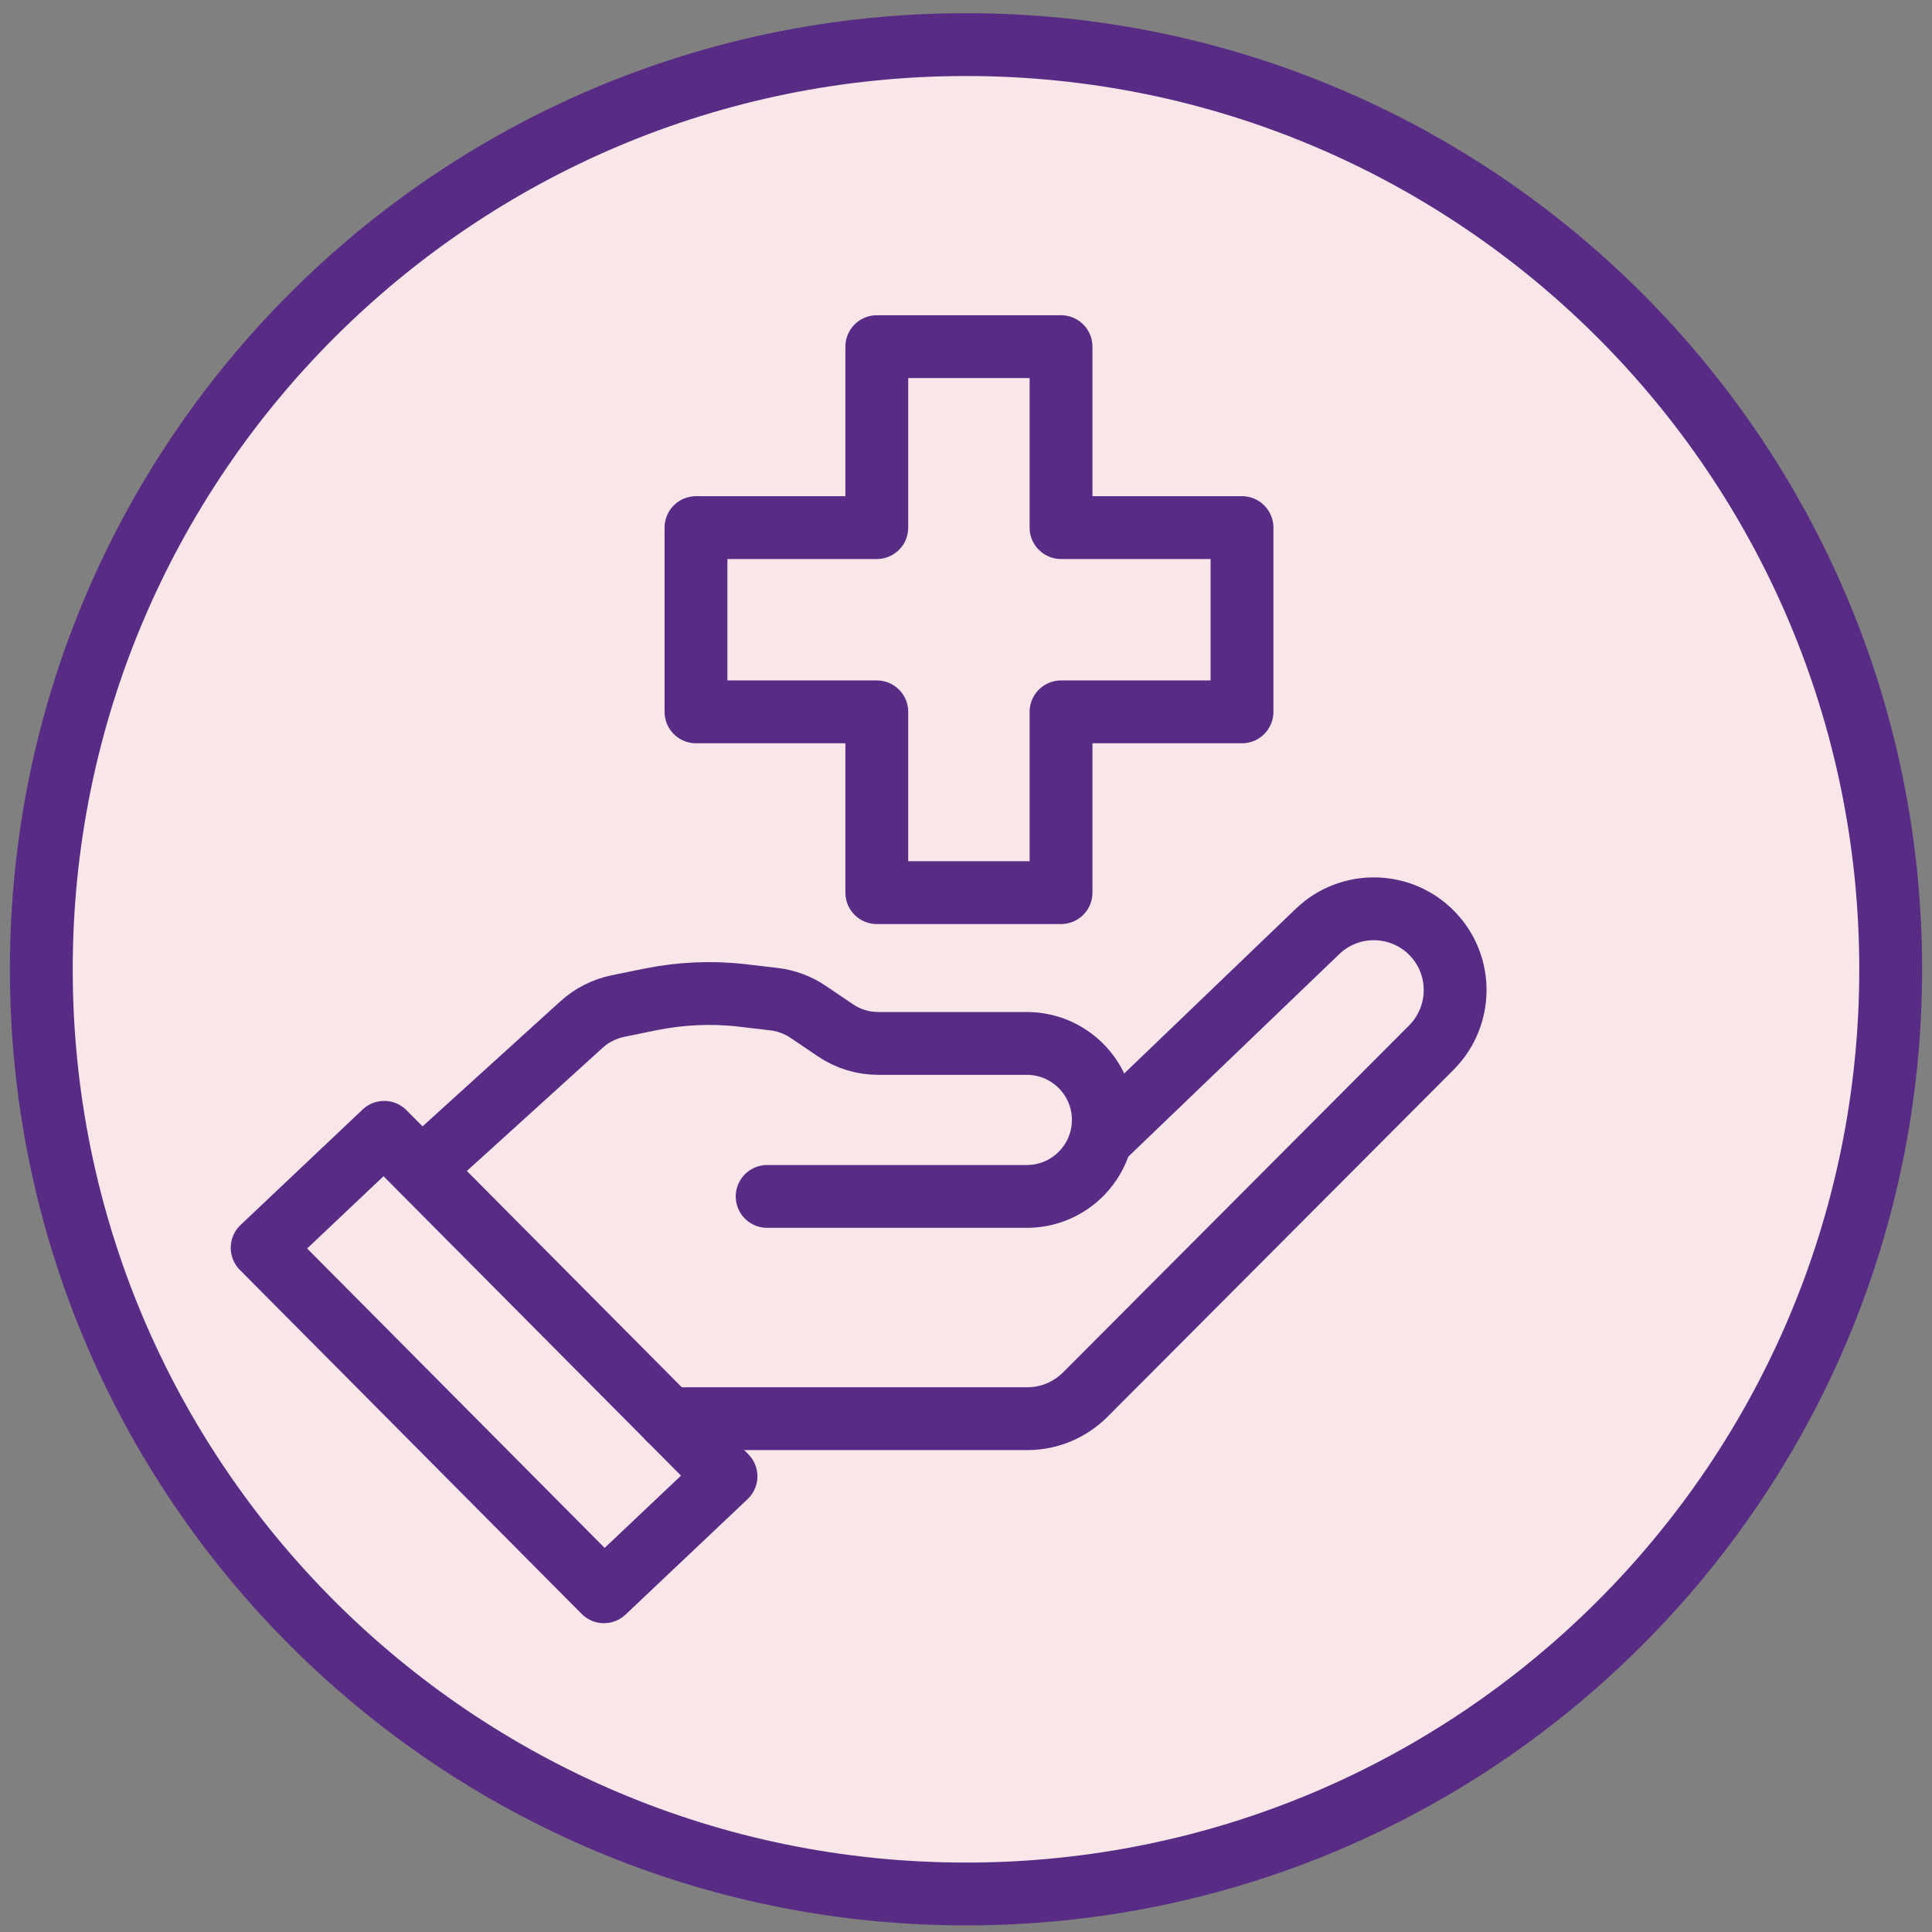
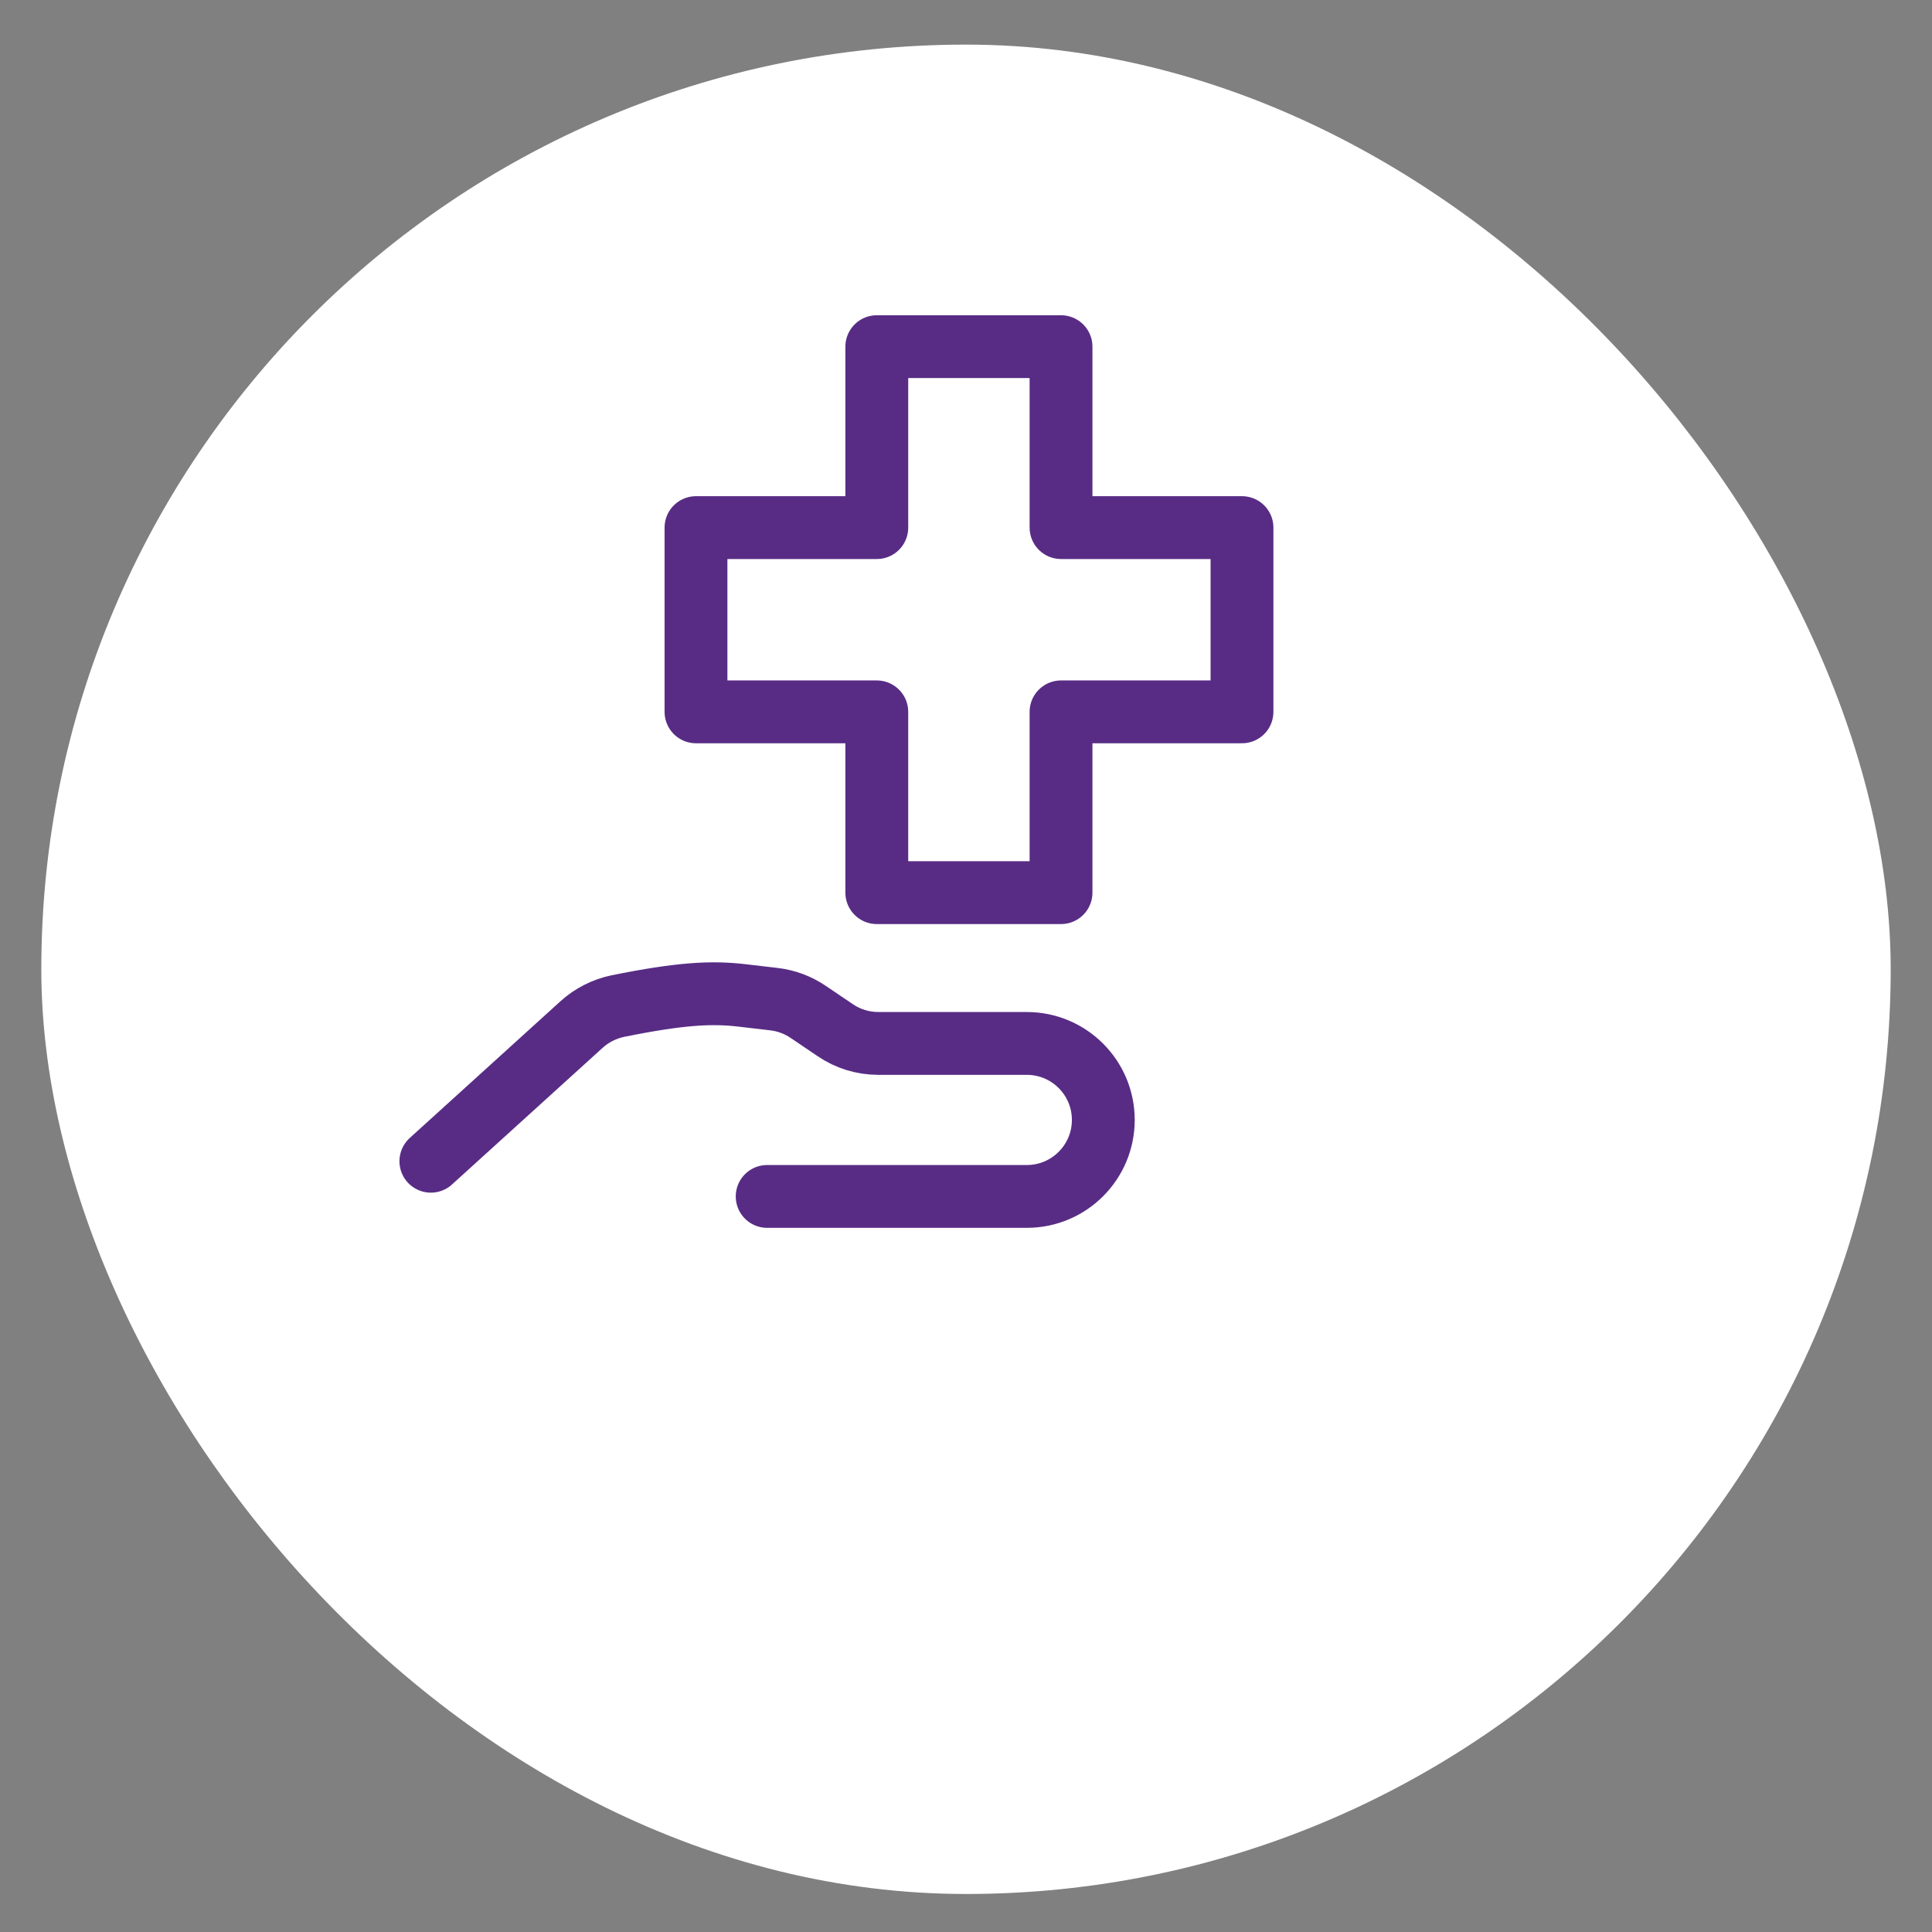
<svg xmlns="http://www.w3.org/2000/svg" width="123" height="123" viewBox="0 0 123 123" fill="none">
  <rect x="0" y="0" width="123" height="123" fill="#808080" stroke="none" />
  <rect x="2.63" y="2.84" width="117.74" height="117.74" rx="58.87" fill="white" />
-   <path d="M61.5 120.58C94.013 120.58 120.37 94.223 120.37 61.71C120.37 29.197 94.013 2.84 61.5 2.84C28.987 2.84 2.63 29.197 2.63 61.71C2.63 94.223 28.987 120.58 61.5 120.58Z" fill="#BC0722" fill-opacity="0.1" stroke="#582C85" stroke-width="4" stroke-linecap="round" stroke-linejoin="round" />
  <path d="M79.071 33.59H67.55V22.07H55.821V33.59H44.31V45.32H55.821V56.83H67.55V45.32H79.071V33.59Z" stroke="#582C85" stroke-width="4" stroke-linecap="round" stroke-linejoin="round" />
-   <path d="M27.431 73.93L37.031 65.22C37.681 64.63 38.481 64.23 39.341 64.05L41.451 63.62C43.351 63.24 45.301 63.15 47.221 63.37L49.271 63.61C50.051 63.7 50.801 63.98 51.451 64.42L53.181 65.59C53.991 66.14 54.941 66.43 55.921 66.43H65.371C68.061 66.43 70.241 68.61 70.241 71.3C70.241 73.99 68.061 76.17 65.371 76.17H48.841" stroke="#582C85" stroke-width="4" stroke-linecap="round" stroke-linejoin="round" />
-   <path d="M42.57 90.32H65.41C66.79 90.32 68.1 89.77 69.08 88.8L91.13 66.69C93.11 64.7 93.15 61.49 91.21 59.46C89.23 57.39 85.95 57.32 83.89 59.29L70.14 72.49" stroke="#582C85" stroke-width="4" stroke-linecap="round" stroke-linejoin="round" />
-   <path d="M24.46 72.09L16.69 79.44L38.45 101.34L46.22 93.99L24.46 72.09Z" stroke="#582C85" stroke-width="4" stroke-linecap="round" stroke-linejoin="round" />
+   <path d="M27.431 73.93L37.031 65.22C37.681 64.63 38.481 64.23 39.341 64.05C43.351 63.24 45.301 63.15 47.221 63.37L49.271 63.61C50.051 63.7 50.801 63.98 51.451 64.42L53.181 65.59C53.991 66.14 54.941 66.43 55.921 66.43H65.371C68.061 66.43 70.241 68.61 70.241 71.3C70.241 73.99 68.061 76.17 65.371 76.17H48.841" stroke="#582C85" stroke-width="4" stroke-linecap="round" stroke-linejoin="round" />
</svg>